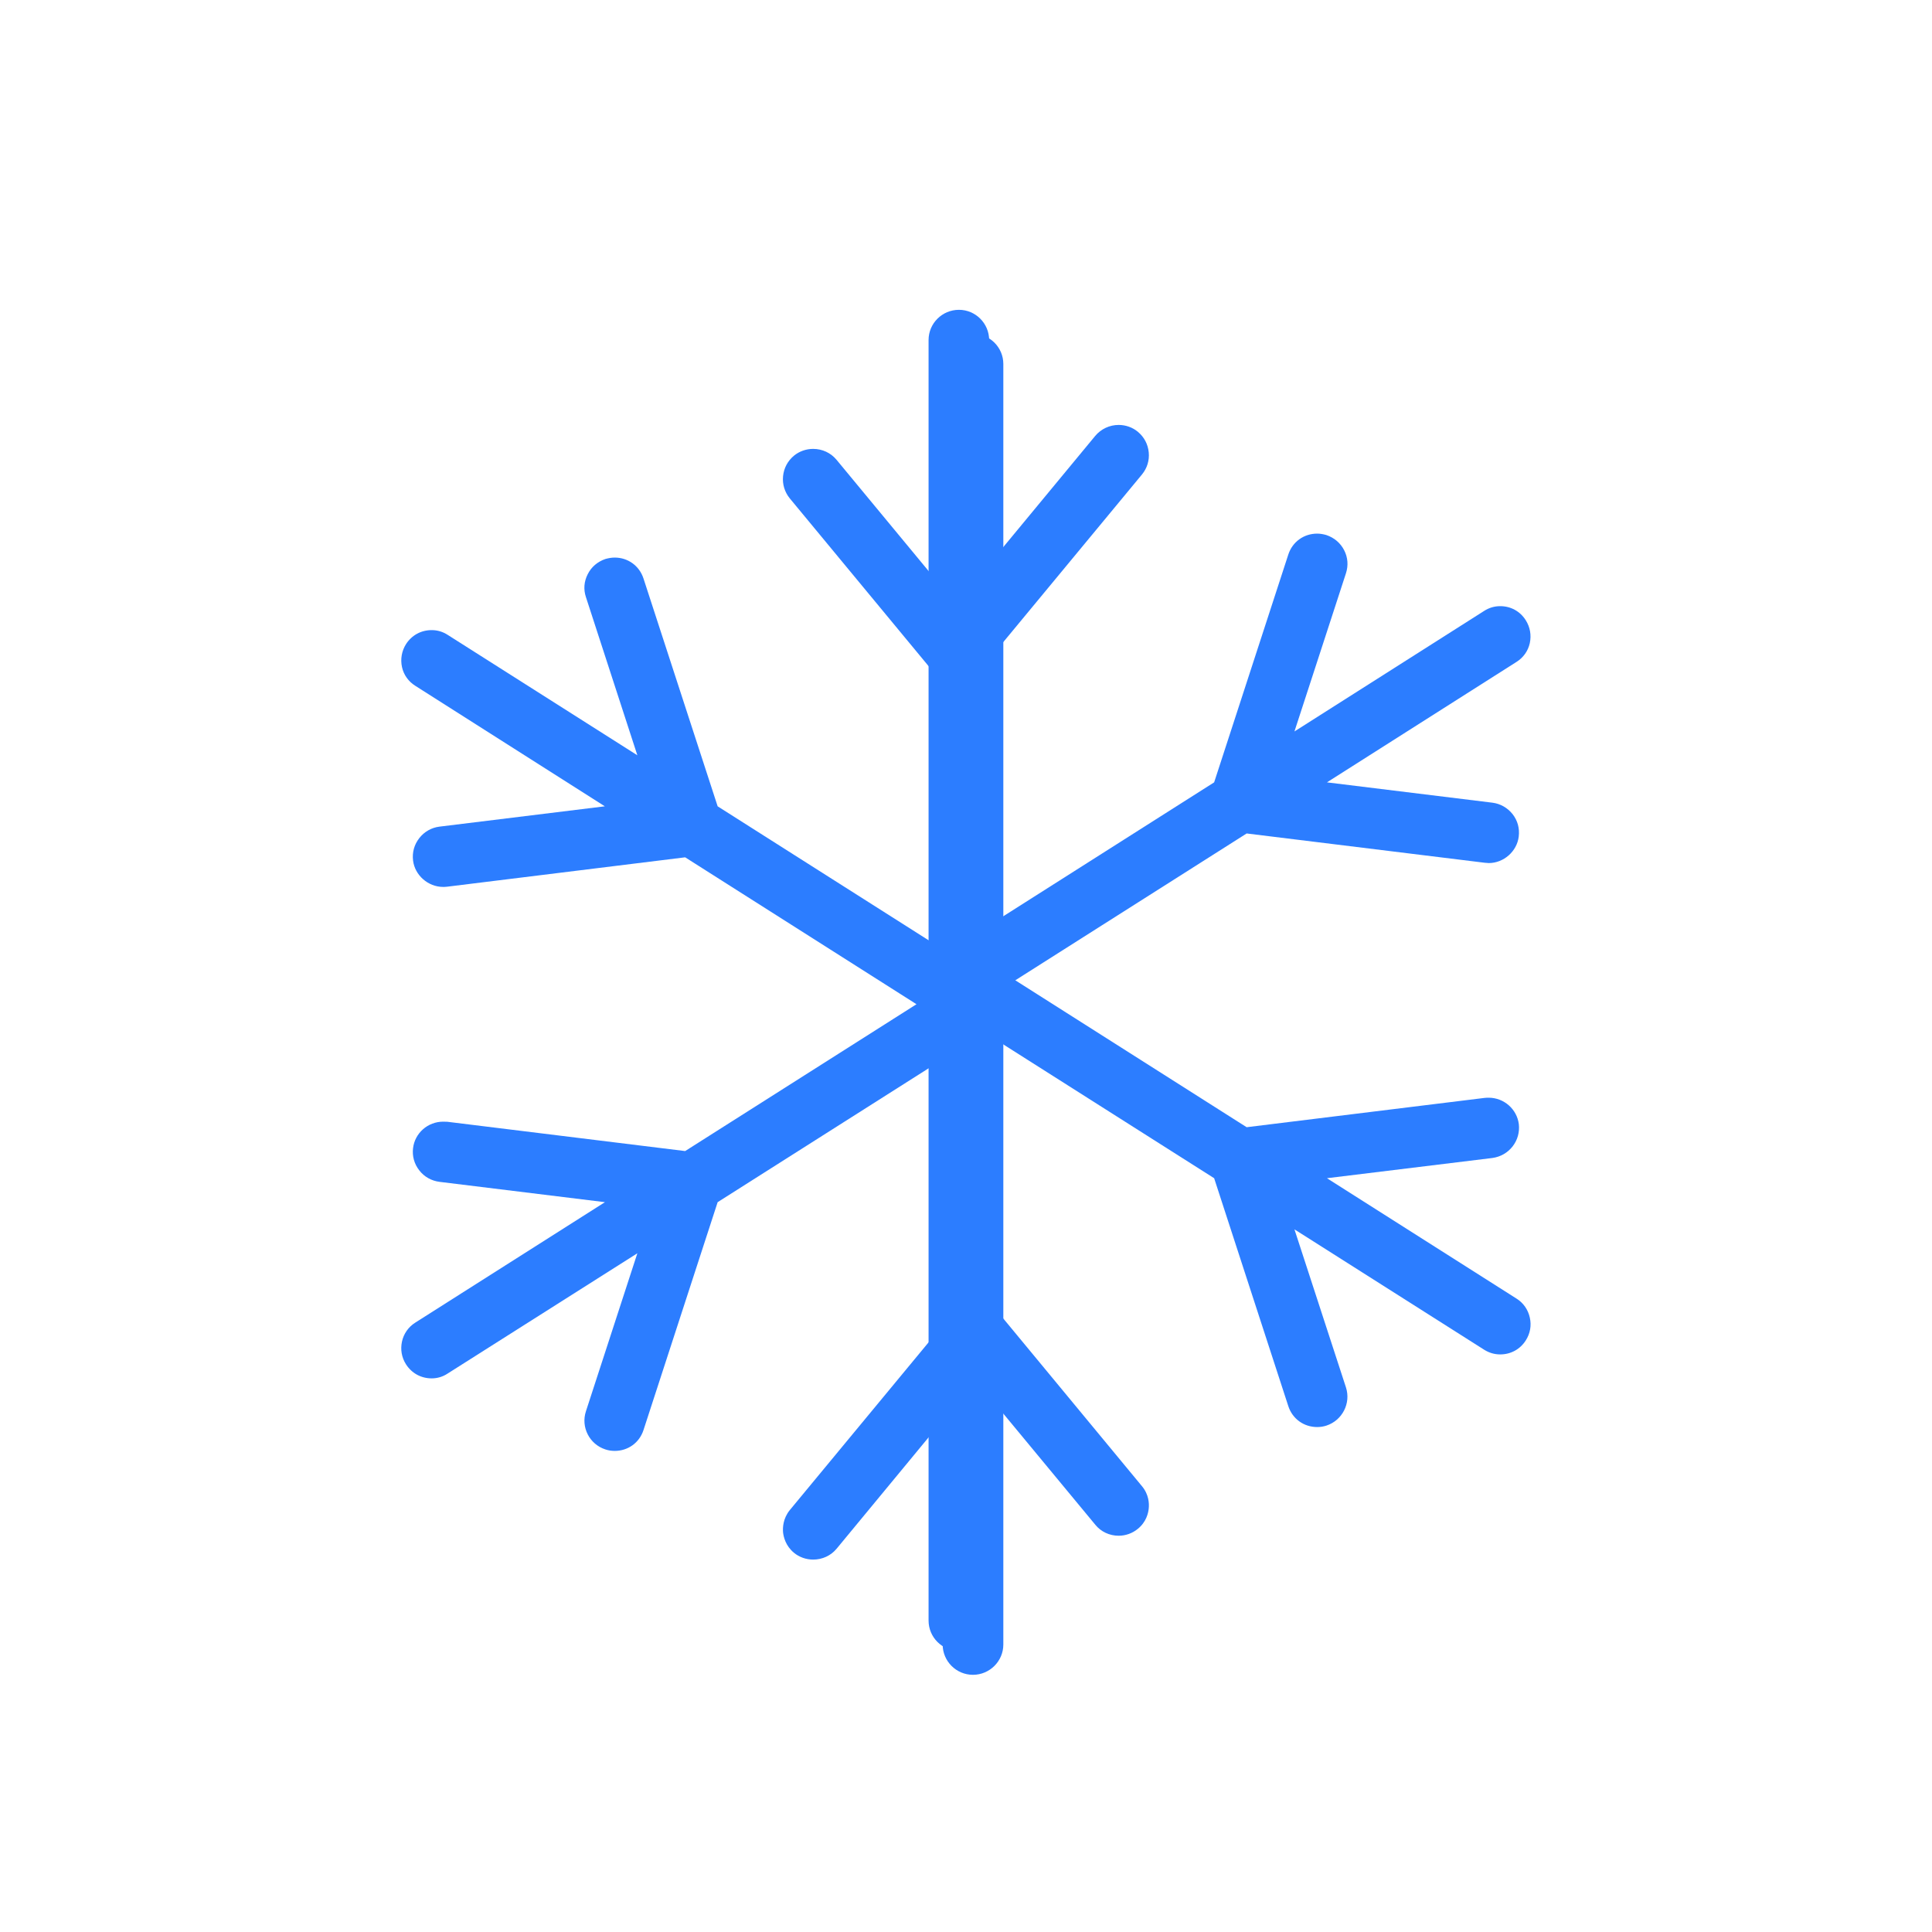
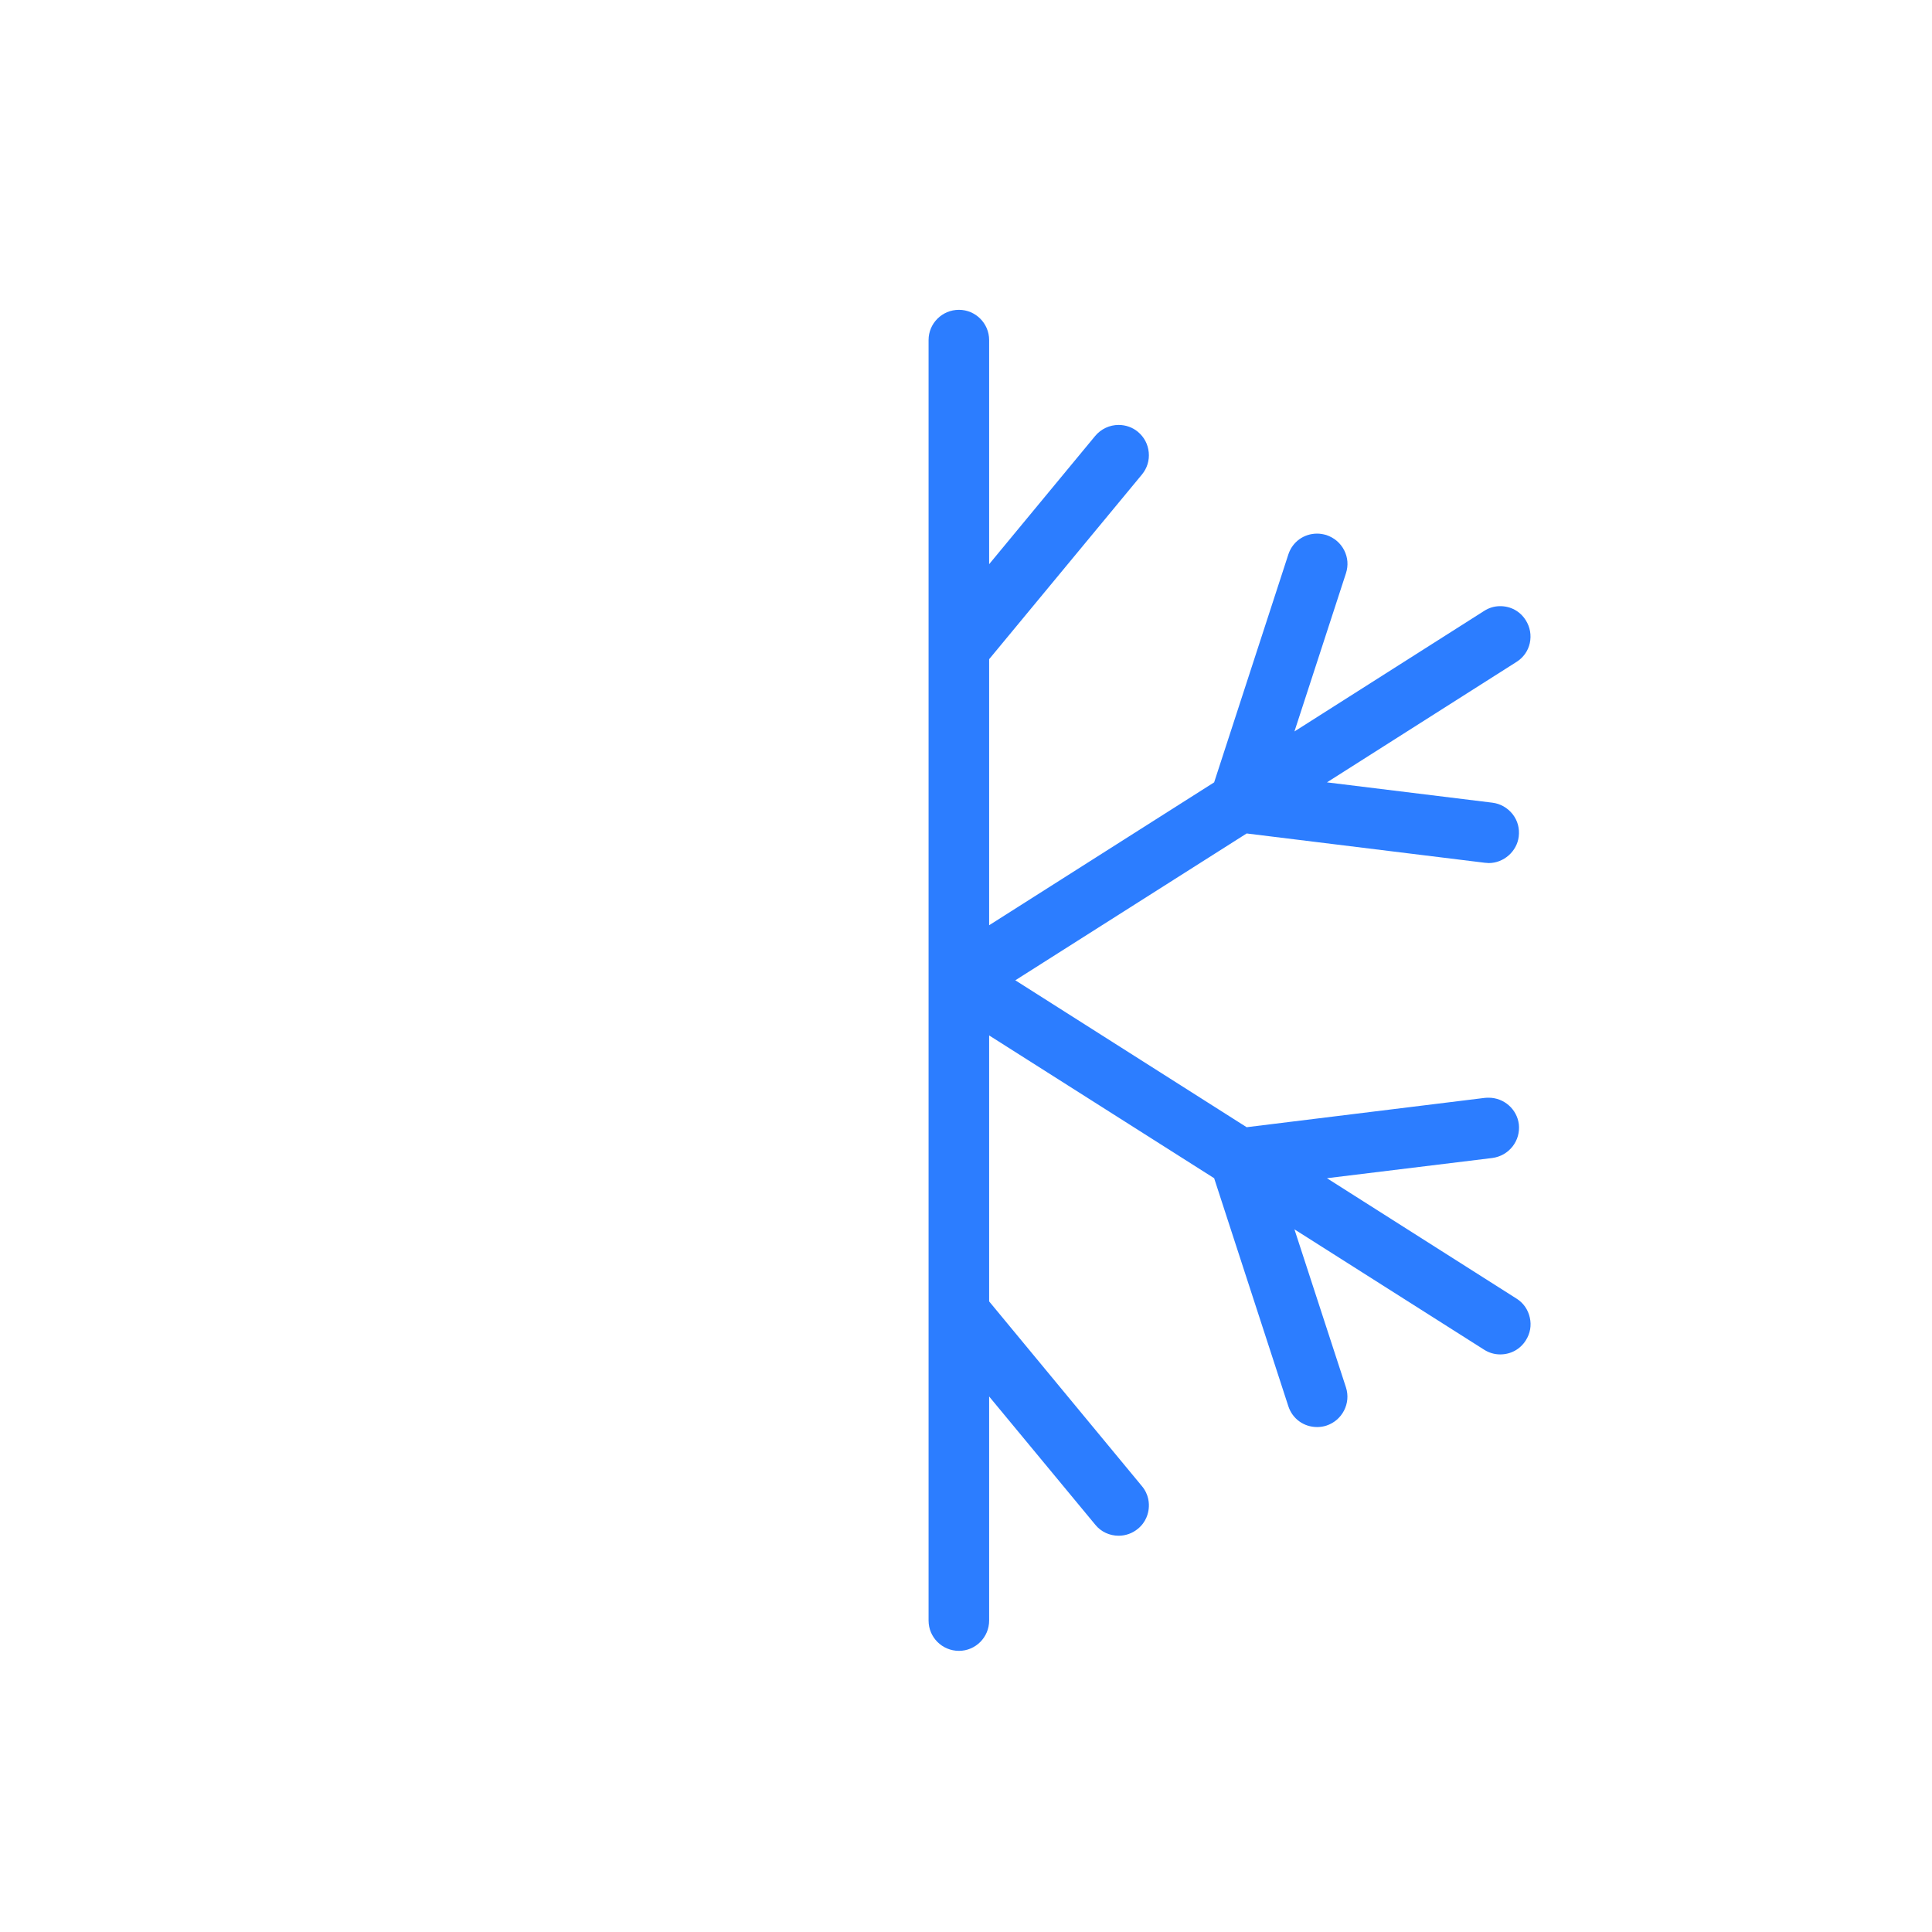
<svg xmlns="http://www.w3.org/2000/svg" width="100" zoomAndPan="magnify" viewBox="0 0 75 75" height="100" preserveAspectRatio="xMidYMid meet" version="1.0">
  <defs>
    <clipPath id="2b6b639c90">
      <path d="M 39.066 14.559 L 42.66 14.559 L 42.66 67.867 L 39.066 67.867 Z M 39.066 14.559 " clip-rule="nonzero" />
    </clipPath>
    <clipPath id="1d586deca9">
      <path d="M 15 12.367 L 39 12.367 L 39 66 L 15 66 Z M 15 12.367 " clip-rule="nonzero" />
    </clipPath>
    <clipPath id="8875180434">
-       <path d="M 32.613 13.629 L 35.926 13.629 L 35.926 66.941 L 32.613 66.941 Z M 32.613 13.629 " clip-rule="nonzero" />
-     </clipPath>
+       </clipPath>
  </defs>
  <g clip-path="url(#2b6b639c90)">
-     <path fill="#3f3f3f" d="M 54.422 118.031 C 47.801 118.031 42.414 112.656 42.414 106.047 C 42.414 102.363 44.082 98.934 46.988 96.641 L 47.609 96.152 L 47.609 24.723 C 47.609 20.977 50.668 17.922 54.422 17.922 C 58.18 17.922 61.238 20.977 61.238 24.723 L 61.238 96.152 L 61.855 96.641 C 64.766 98.934 66.434 102.363 66.434 106.047 C 66.434 112.656 61.043 118.031 54.422 118.031 Z M 64.496 94.605 L 64.496 24.723 C 64.496 19.18 59.977 14.672 54.422 14.672 C 48.871 14.672 44.352 19.18 44.352 24.723 L 44.352 94.605 C 41.039 97.5 39.156 101.629 39.156 106.047 C 39.156 114.445 46.004 121.281 54.422 121.281 C 62.844 121.281 69.691 114.445 69.691 106.047 C 69.691 101.629 67.805 97.5 64.496 94.605 " fill-opacity="1" fill-rule="nonzero" />
-   </g>
+     </g>
  <g clip-path="url(#1d586deca9)">
-     <path fill="#2c7dff" d="M 15.762 52.965 C 15.984 53.309 16.344 53.508 16.758 53.508 C 16.98 53.508 17.191 53.445 17.379 53.32 L 24.742 48.652 L 22.746 54.785 C 22.543 55.402 22.883 56.066 23.5 56.266 C 23.617 56.305 23.734 56.324 23.863 56.324 C 24.379 56.324 24.82 56.008 24.98 55.516 L 27.859 46.668 L 36.594 41.125 L 36.594 51.449 L 30.66 58.621 C 30.395 58.949 30.383 59.301 30.398 59.484 C 30.418 59.664 30.496 60.008 30.82 60.277 C 31.027 60.449 31.293 60.543 31.566 60.543 C 31.922 60.543 32.254 60.391 32.477 60.121 L 36.594 55.137 L 36.594 63.84 C 36.594 64.488 37.121 65.016 37.77 65.016 C 38.418 65.016 38.949 64.488 38.949 63.84 L 38.949 14.129 C 38.949 13.48 38.418 12.957 37.77 12.957 C 37.121 12.957 36.594 13.48 36.594 14.129 L 36.594 22.828 L 32.477 17.852 C 32.25 17.578 31.922 17.426 31.566 17.426 C 31.293 17.426 31.027 17.52 30.82 17.691 C 30.574 17.898 30.43 18.172 30.398 18.488 C 30.367 18.797 30.461 19.105 30.66 19.348 L 36.594 26.52 L 36.594 36.848 L 27.859 31.301 L 24.98 22.457 C 24.82 21.965 24.379 21.645 23.863 21.645 C 23.75 21.645 23.633 21.664 23.504 21.699 C 23.195 21.805 22.957 22.008 22.816 22.289 C 22.672 22.57 22.645 22.879 22.746 23.18 L 24.742 29.32 L 17.383 24.648 C 17.191 24.523 16.98 24.461 16.758 24.461 C 16.344 24.461 15.984 24.66 15.762 25.004 C 15.594 25.27 15.539 25.586 15.605 25.895 C 15.672 26.199 15.855 26.457 16.125 26.625 L 23.48 31.301 L 17.059 32.09 C 16.746 32.129 16.469 32.289 16.277 32.535 C 16.082 32.785 15.996 33.086 16.035 33.406 C 16.105 33.98 16.621 34.43 17.203 34.43 C 17.234 34.43 17.281 34.43 17.355 34.422 L 26.598 33.281 L 35.578 38.984 L 26.598 44.684 L 17.363 43.547 C 17.297 43.543 17.25 43.543 17.203 43.543 C 16.609 43.543 16.105 43.984 16.035 44.57 C 15.996 44.879 16.082 45.188 16.277 45.434 C 16.469 45.684 16.75 45.84 17.062 45.879 L 23.484 46.668 L 16.121 51.344 C 15.855 51.512 15.672 51.773 15.605 52.078 C 15.539 52.387 15.59 52.695 15.762 52.965 " fill-opacity="1" fill-rule="nonzero" />
-   </g>
+     </g>
  <g clip-path="url(#8875180434)">
-     <path fill="#3f3f3f" d="M 20.57 117.102 C 27.195 117.102 32.582 111.727 32.582 105.117 C 32.582 101.434 30.91 98.004 28.004 95.711 L 27.383 95.223 L 27.383 23.793 C 27.383 20.047 24.328 16.996 20.57 16.996 C 16.812 16.996 13.754 20.047 13.754 23.793 L 13.754 95.223 L 13.137 95.711 C 10.227 98.004 8.559 101.434 8.559 105.117 C 8.559 111.727 13.949 117.102 20.57 117.102 Z M 10.5 93.676 L 10.5 23.793 C 10.5 18.254 15.02 13.746 20.57 13.746 C 26.125 13.746 30.641 18.254 30.641 23.793 L 30.641 93.676 C 33.953 96.574 35.836 100.699 35.836 105.117 C 35.836 113.52 28.988 120.352 20.57 120.352 C 12.152 120.352 5.301 113.52 5.301 105.117 C 5.301 100.699 7.188 96.574 10.5 93.676 " fill-opacity="1" fill-rule="nonzero" />
-   </g>
+     </g>
  <path fill="#2c7dff" d="M 59.23 52.035 C 59.012 52.379 58.648 52.578 58.238 52.578 C 58.012 52.578 57.805 52.516 57.613 52.395 L 50.25 47.723 L 52.25 53.859 C 52.449 54.473 52.109 55.137 51.496 55.34 C 51.379 55.379 51.258 55.398 51.133 55.398 C 50.613 55.398 50.172 55.078 50.012 54.586 L 47.133 45.738 L 38.398 40.195 L 38.398 50.52 L 44.332 57.695 C 44.602 58.02 44.613 58.371 44.594 58.555 C 44.578 58.734 44.5 59.082 44.172 59.348 C 43.965 59.52 43.699 59.617 43.426 59.617 C 43.07 59.617 42.738 59.461 42.52 59.191 L 38.398 54.211 L 38.398 62.91 C 38.398 63.559 37.871 64.086 37.227 64.086 C 36.574 64.086 36.047 63.559 36.047 62.91 L 36.047 13.199 C 36.047 12.555 36.574 12.027 37.227 12.027 C 37.871 12.027 38.398 12.555 38.398 13.199 L 38.398 21.902 L 42.516 16.922 C 42.742 16.652 43.074 16.496 43.426 16.496 C 43.699 16.496 43.965 16.59 44.172 16.762 C 44.418 16.969 44.562 17.242 44.594 17.559 C 44.625 17.871 44.531 18.176 44.332 18.418 L 38.398 25.59 L 38.398 35.918 L 47.133 30.371 L 50.012 21.527 C 50.172 21.035 50.613 20.715 51.133 20.715 C 51.242 20.715 51.363 20.734 51.488 20.77 C 51.797 20.875 52.035 21.078 52.18 21.359 C 52.324 21.641 52.348 21.949 52.25 22.254 L 50.25 28.395 L 57.609 23.719 C 57.801 23.594 58.012 23.531 58.238 23.531 C 58.648 23.531 59.012 23.73 59.23 24.078 C 59.398 24.344 59.453 24.656 59.387 24.965 C 59.32 25.27 59.137 25.527 58.871 25.695 L 51.512 30.371 L 57.934 31.16 C 58.246 31.199 58.523 31.359 58.719 31.605 C 58.914 31.855 58.996 32.156 58.957 32.477 C 58.887 33.051 58.375 33.504 57.793 33.504 C 57.762 33.504 57.711 33.5 57.637 33.492 L 48.395 32.355 L 39.414 38.055 L 48.395 43.758 L 57.629 42.621 C 57.695 42.613 57.746 42.613 57.789 42.613 C 58.383 42.613 58.887 43.055 58.961 43.641 C 58.996 43.953 58.91 44.258 58.719 44.504 C 58.523 44.754 58.246 44.91 57.934 44.953 L 51.512 45.738 L 58.875 50.414 C 59.141 50.582 59.32 50.844 59.387 51.148 C 59.457 51.457 59.402 51.766 59.23 52.035 " fill-opacity="1" fill-rule="nonzero" />
</svg>